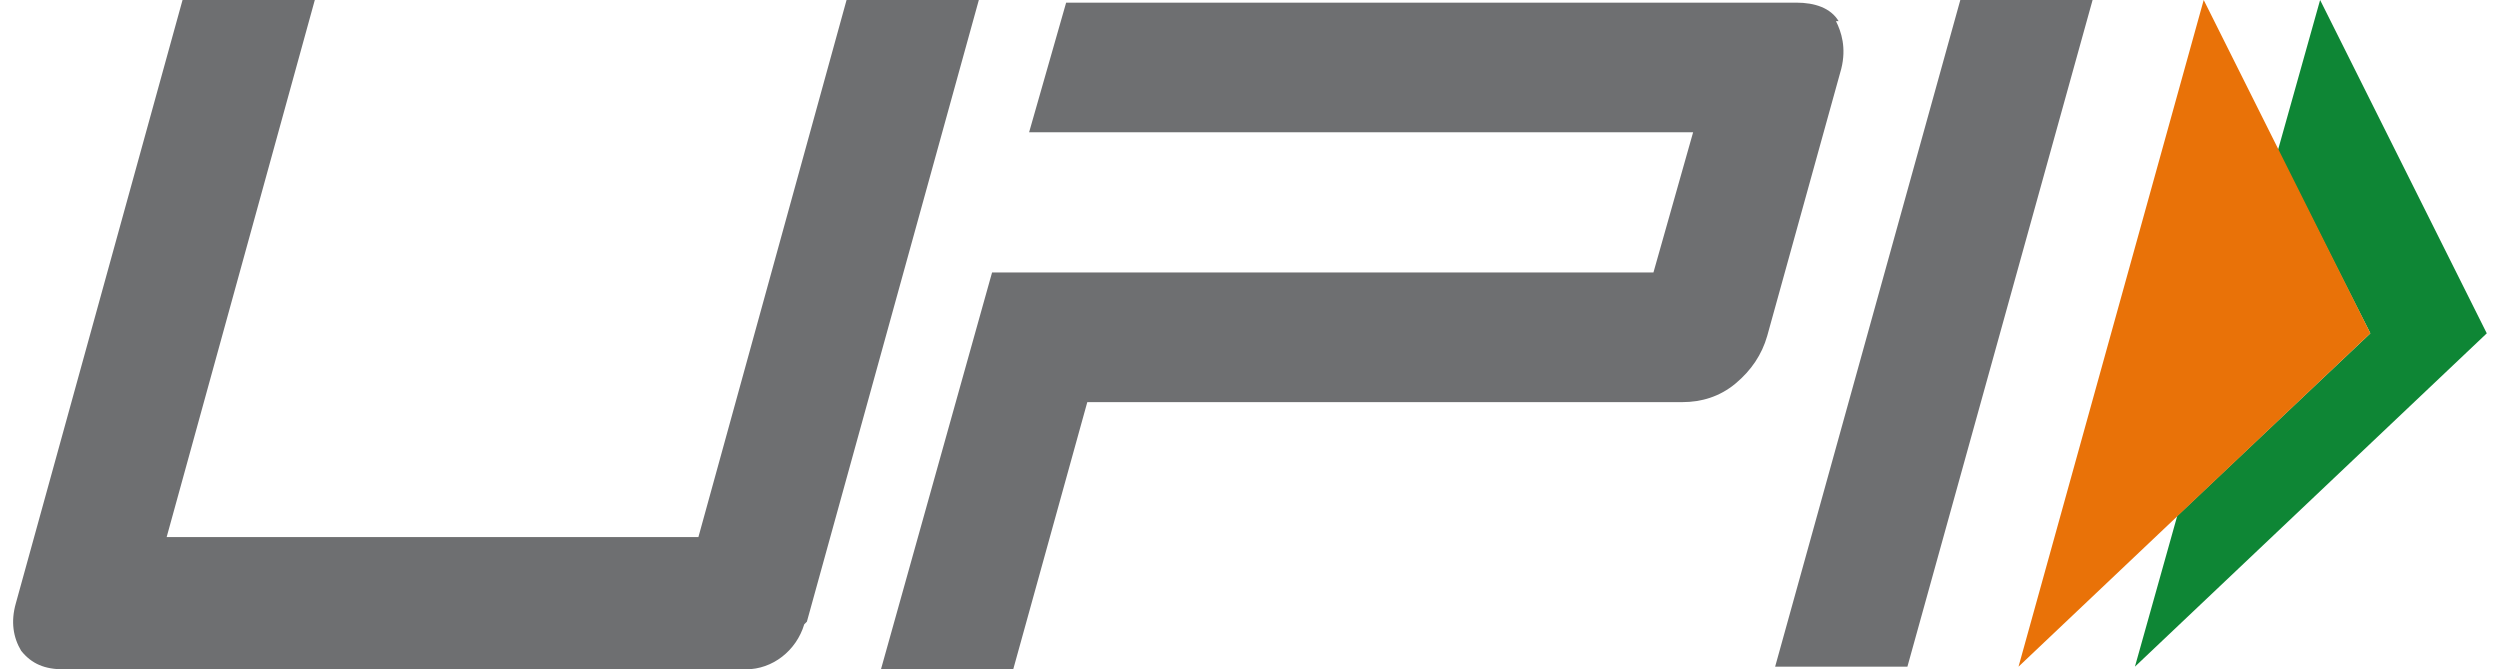
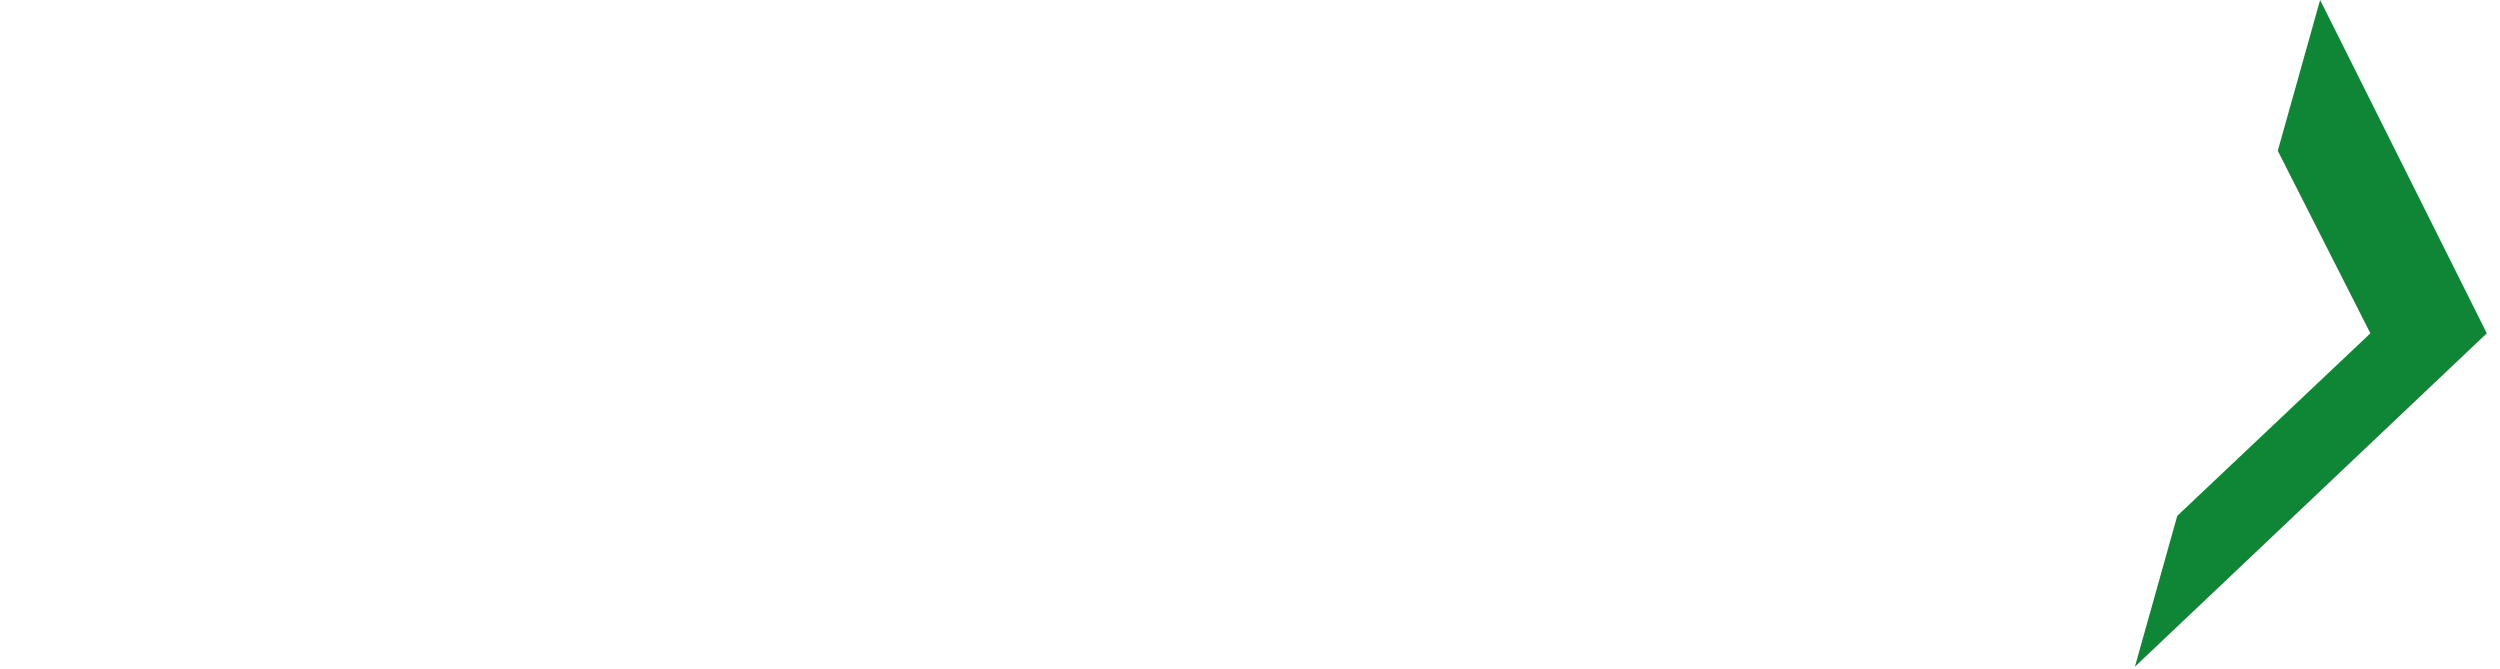
<svg xmlns="http://www.w3.org/2000/svg" id="Layer_1" version="1.1" viewBox="0 0 94.5 25.3">
  <defs>
    <style>
      .st0 {
        fill: #0e8635;
      }

      .st0, .st1, .st2 {
        fill-rule: evenodd;
      }

      .st1 {
        fill: #e97208;
      }

      .st2 {
        fill: #6e6f71;
      }
    </style>
  </defs>
  <g id="Layer_11" data-name="Layer_1" image-rendering="optimizeQuality" shape-rendering="geometricPrecision" text-rendering="geometricPrecision">
    <g>
-       <path class="st2" d="M72.1,25.2h-5L74.1,0h5l-7,25.2ZM30.4,23.6c-.3,1-1.2,1.7-2.2,1.7H2.4c-.7,0-1.2-.2-1.6-.7-.3-.5-.4-1.1-.2-1.8L6.9,0h5l-5.6,20.3h20.1L32,0h5l-6.5,23.5h0ZM69.5.8c-.3-.5-.9-.7-1.6-.7h-27.6l-1.4,4.9h25.1l-1.5,5.3h-25l-4.2,15h5l2.8-10.1h22.5c.7,0,1.4-.2,2-.7s1-1.1,1.2-1.8l2.8-10.1c.2-.8,0-1.4-.2-1.8h0Z" />
      <path class="st0" d="M87.7,0l6.3,12.6-13.3,12.6,1.6-5.7,7.3-6.9-3.5-6.9s1.6-5.7,1.6-5.7Z" />
-       <path class="st1" d="M83.3,0l6.3,12.6-13.3,12.6S83.3,0,83.3,0Z" />
    </g>
  </g>
</svg>